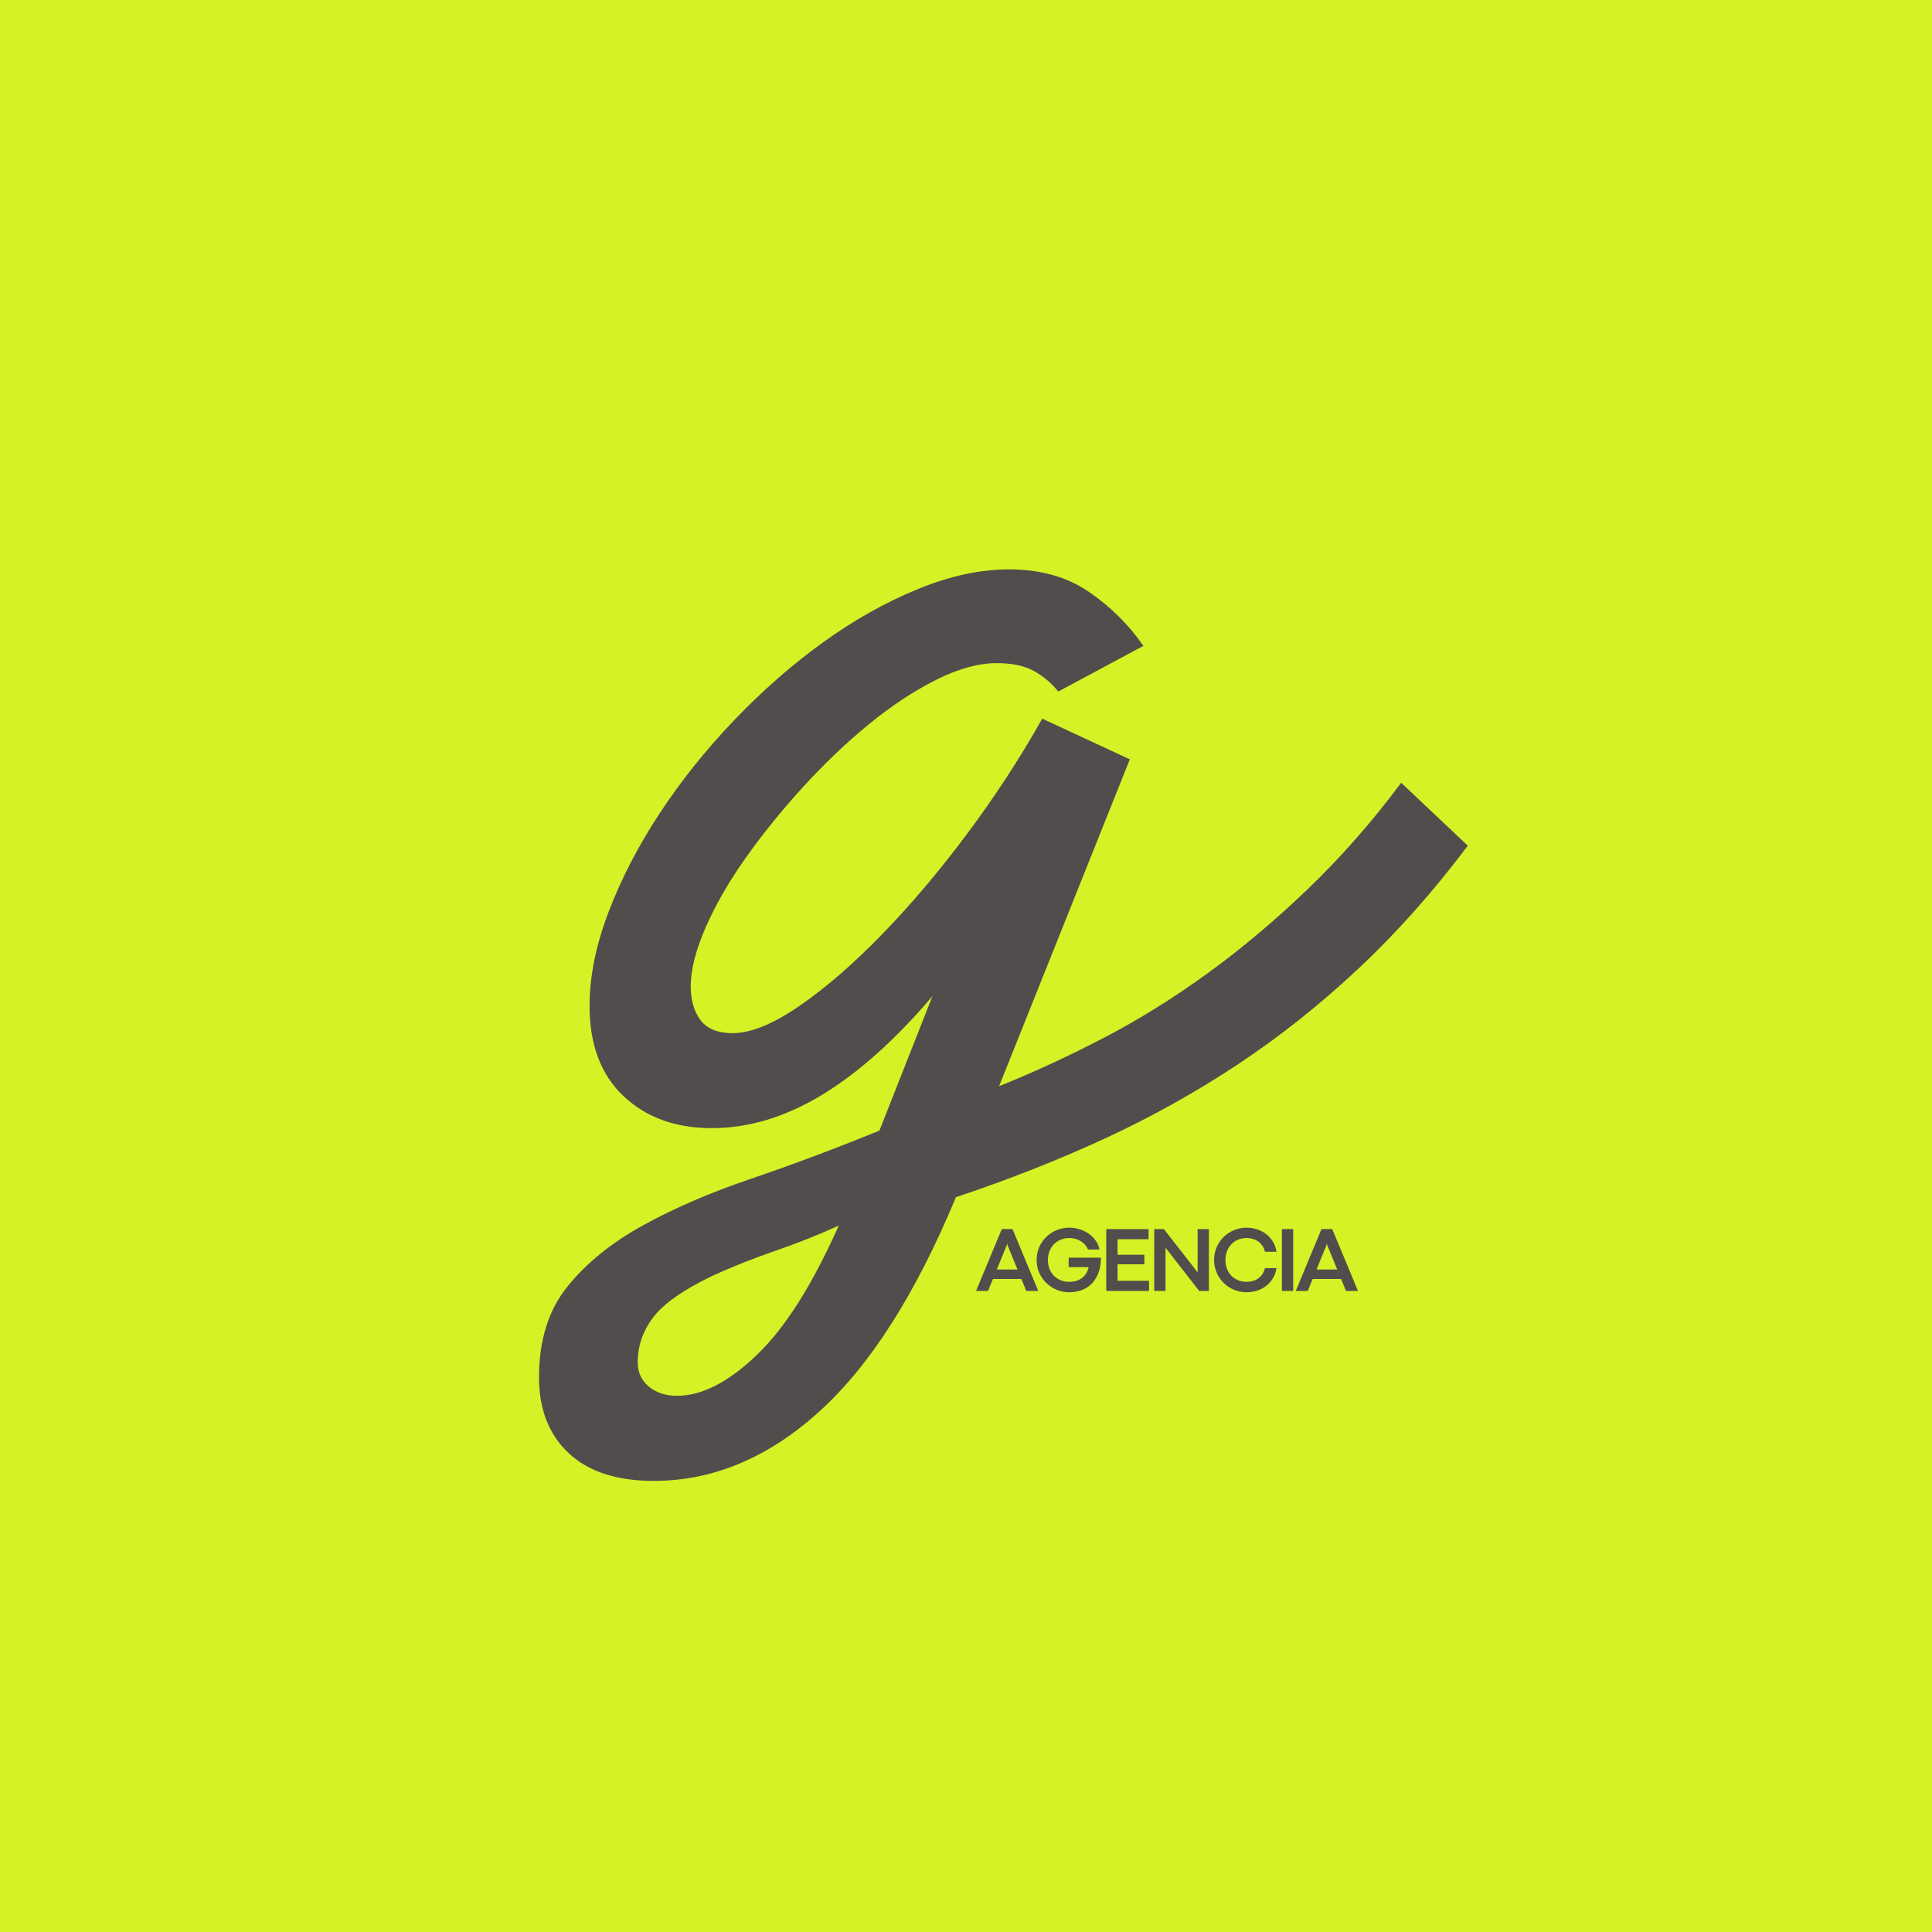
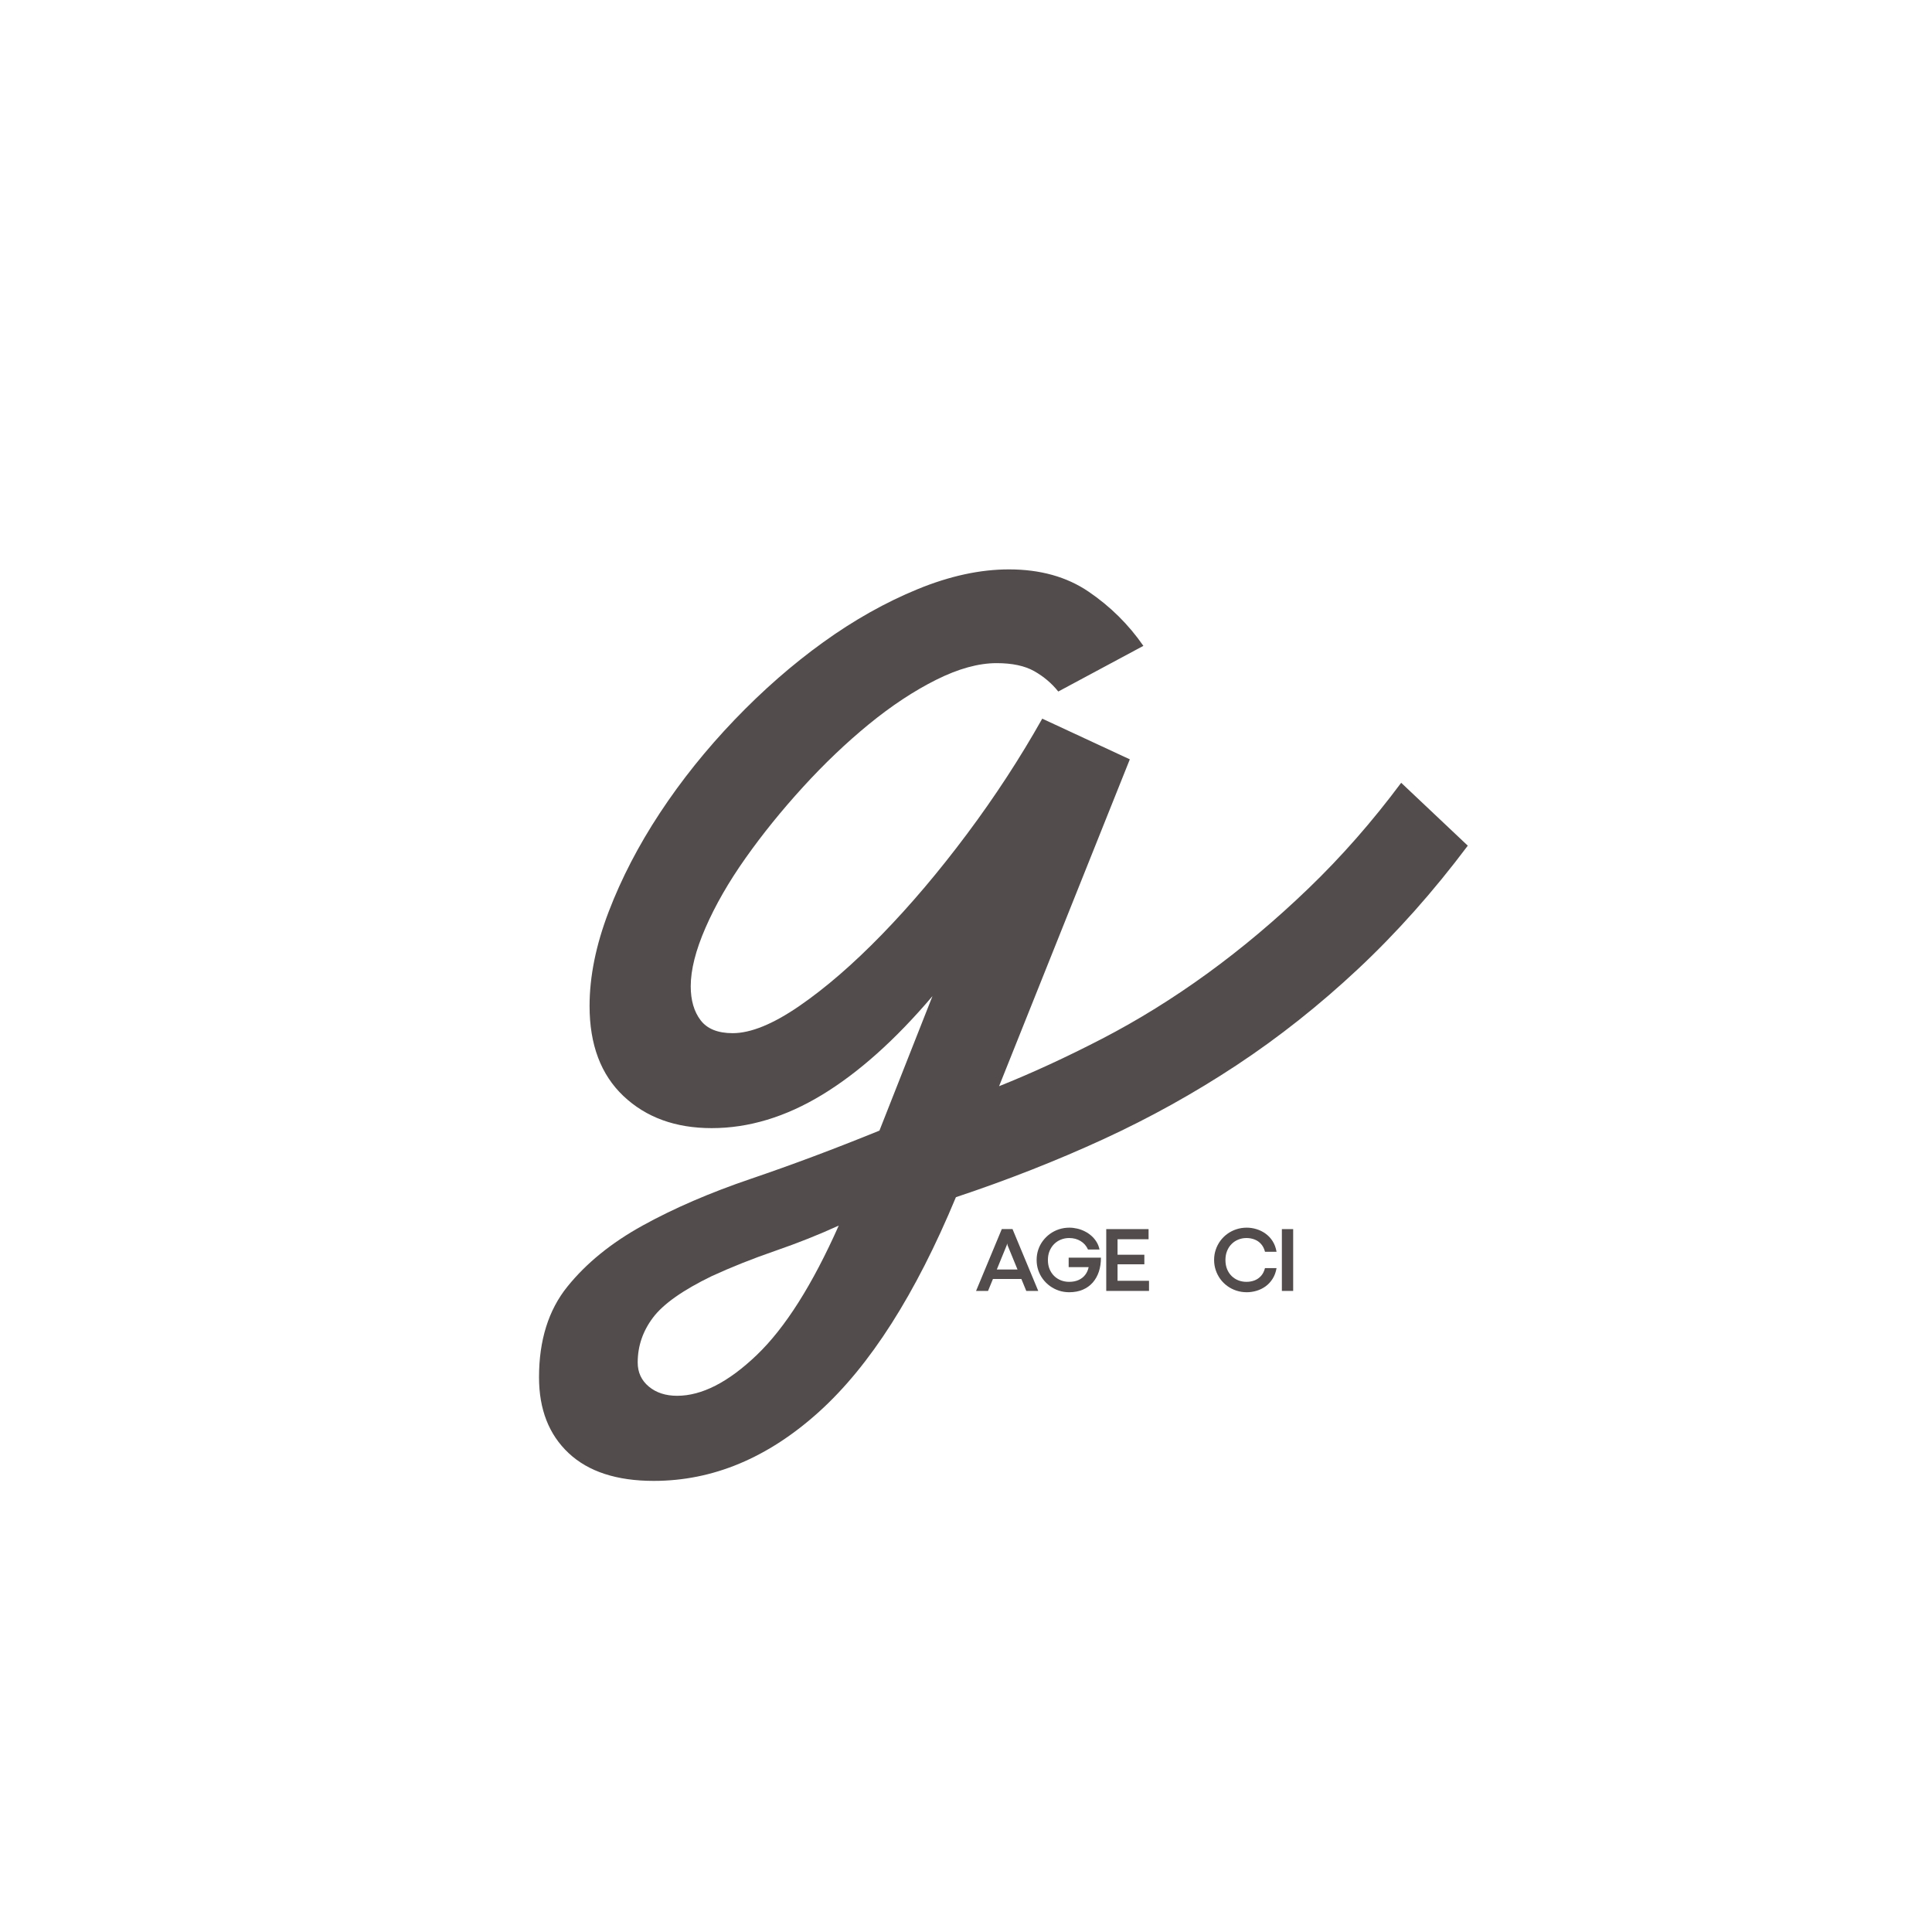
<svg xmlns="http://www.w3.org/2000/svg" width="1200" zoomAndPan="magnify" viewBox="0 0 900 900" height="1200" preserveAspectRatio="xMidYMid meet" version="1.2">
  <defs />
  <g id="dff8a57c90">
    <rect x="0" width="900" y="0" height="900" style="fill:#ffffff;fill-opacity:1;stroke:none;" />
-     <rect x="0" width="900" y="0" height="900" style="fill:#d4f225;fill-opacity:1;stroke:none;" />
    <g style="fill:#524c4c;fill-opacity:1;">
      <g transform="translate(265.456, 520.932)">
        <path style="stroke:none" d="M 39.078 168.922 C 21.836 168.922 8.625 164.609 -0.562 155.984 C -9.758 147.367 -14.359 135.594 -14.359 120.656 C -14.359 103.426 -9.953 89.348 -1.141 78.422 C 7.66 67.504 19.336 58.023 33.891 49.984 C 48.453 41.941 65.305 34.664 84.453 28.156 C 103.609 21.645 123.531 14.176 144.219 5.75 L 168.922 -56.891 C 151.68 -36.586 134.539 -21.266 117.5 -10.922 C 100.457 -0.578 83.316 4.594 66.078 4.594 C 49.223 4.594 35.523 -0.383 24.984 -10.344 C 14.453 -20.301 9.188 -34.281 9.188 -52.281 C 9.188 -66.07 12.156 -80.723 18.094 -96.234 C 24.031 -111.754 31.977 -127.078 41.938 -142.203 C 51.906 -157.336 63.492 -171.801 76.703 -185.594 C 89.922 -199.383 103.711 -211.445 118.078 -221.781 C 132.441 -232.125 147.094 -240.359 162.031 -246.484 C 176.969 -252.617 191.141 -255.688 204.547 -255.688 C 219.109 -255.688 231.461 -252.238 241.609 -245.344 C 251.766 -238.445 260.285 -230.02 267.172 -220.062 L 227.531 -198.797 C 224.469 -202.629 220.734 -205.789 216.328 -208.281 C 211.922 -210.77 206.078 -212.016 198.797 -212.016 C 190.367 -212.016 180.984 -209.426 170.641 -204.25 C 160.305 -199.082 149.867 -192.191 139.328 -183.578 C 128.797 -174.961 118.551 -165.195 108.594 -154.281 C 98.633 -143.363 89.727 -132.348 81.875 -121.234 C 74.02 -110.129 67.797 -99.305 63.203 -88.766 C 58.609 -78.234 56.312 -69.141 56.312 -61.484 C 56.312 -54.973 57.844 -49.703 60.906 -45.672 C 63.969 -41.648 68.945 -39.641 75.844 -39.641 C 84.27 -39.641 94.613 -43.852 106.875 -52.281 C 119.133 -60.707 131.969 -71.816 145.375 -85.609 C 158.781 -99.398 171.992 -115.008 185.016 -132.438 C 198.035 -149.863 209.719 -167.77 220.062 -186.156 L 260.859 -167.203 L 199.953 -14.938 C 215.273 -21.062 231.266 -28.43 247.922 -37.047 C 264.586 -45.672 280.961 -55.82 297.047 -67.5 C 313.141 -79.188 328.848 -92.406 344.172 -107.156 C 359.492 -121.906 373.859 -138.281 387.266 -156.281 L 418.297 -126.984 C 402.203 -105.535 385.156 -86.383 367.156 -69.531 C 349.156 -52.676 330.289 -37.734 310.562 -24.703 C 290.832 -11.68 270.145 -0.191 248.5 9.766 C 226.863 19.723 203.977 28.723 179.844 36.766 C 161.07 81.973 139.812 115.301 116.062 136.75 C 92.312 158.195 66.648 168.922 39.078 168.922 Z M 49.984 129.281 C 61.473 129.281 73.828 122.957 87.047 110.312 C 100.266 97.676 113.004 77.566 125.266 49.984 C 116.066 54.203 106.195 58.129 95.656 61.766 C 85.125 65.398 75.266 69.328 66.078 73.547 C 52.672 80.055 43.57 86.473 38.781 92.797 C 34 99.117 31.609 106.109 31.609 113.766 C 31.609 118.359 33.328 122.094 36.766 124.969 C 40.211 127.844 44.617 129.281 49.984 129.281 Z M 49.984 129.281 " />
      </g>
    </g>
    <g style="fill:#524c4c;fill-opacity:1;">
      <g transform="translate(454.5, 601.363)">
        <path style="stroke:none" d="M 29.156 0 L 23.578 0 L 21.297 -5.562 L 8.047 -5.562 L 5.766 0 L 0.188 0 L 12.172 -28.812 L 17.172 -28.812 Z M 14.484 -21.312 L 9.844 -9.969 L 19.5 -9.969 L 14.844 -21.312 L 14.719 -22.016 L 14.656 -22.016 Z M 14.484 -21.312 " />
      </g>
    </g>
    <g style="fill:#524c4c;fill-opacity:1;">
      <g transform="translate(481.482, 601.363)">
        <path style="stroke:none" d="M 16.594 0.609 C 14.914 0.609 13.316 0.359 11.797 -0.141 C 10.285 -0.648 8.895 -1.363 7.625 -2.281 C 6.363 -3.195 5.266 -4.281 4.328 -5.531 C 3.398 -6.781 2.68 -8.156 2.172 -9.656 C 1.672 -11.164 1.422 -12.754 1.422 -14.422 C 1.422 -16.098 1.672 -17.691 2.172 -19.203 C 2.68 -20.711 3.406 -22.094 4.344 -23.344 C 5.289 -24.594 6.395 -25.676 7.656 -26.594 C 8.926 -27.508 10.32 -28.219 11.844 -28.719 C 13.375 -29.219 14.988 -29.469 16.688 -29.469 C 17.895 -29.469 19.113 -29.32 20.344 -29.031 C 21.57 -28.75 22.742 -28.32 23.859 -27.75 C 24.984 -27.188 26.008 -26.492 26.938 -25.672 C 27.875 -24.848 28.672 -23.898 29.328 -22.828 C 29.984 -21.766 30.445 -20.582 30.719 -19.281 L 25.359 -19.281 C 24.609 -20.969 23.461 -22.281 21.922 -23.219 C 20.391 -24.164 18.602 -24.641 16.562 -24.641 C 15.207 -24.641 13.926 -24.395 12.719 -23.906 C 11.52 -23.426 10.469 -22.734 9.562 -21.828 C 8.664 -20.922 7.957 -19.844 7.438 -18.594 C 6.926 -17.344 6.672 -15.953 6.672 -14.422 C 6.672 -12.848 6.926 -11.438 7.438 -10.188 C 7.957 -8.945 8.664 -7.879 9.562 -6.984 C 10.469 -6.098 11.52 -5.414 12.719 -4.938 C 13.926 -4.469 15.207 -4.234 16.562 -4.234 C 18.281 -4.234 19.766 -4.523 21.016 -5.109 C 22.273 -5.691 23.297 -6.5 24.078 -7.531 C 24.859 -8.562 25.383 -9.75 25.656 -11.094 L 16.344 -11.094 L 16.344 -15.5 L 31.375 -15.5 C 31.383 -13.145 31.066 -10.984 30.422 -9.016 C 29.773 -7.047 28.816 -5.336 27.547 -3.891 C 26.273 -2.453 24.723 -1.344 22.891 -0.562 C 21.055 0.219 18.957 0.609 16.594 0.609 Z M 16.594 0.609 " />
      </g>
    </g>
    <g style="fill:#524c4c;fill-opacity:1;">
      <g transform="translate(511.893, 601.363)">
        <path style="stroke:none" d="M 23.359 0 L 3.438 0 L 3.438 -28.797 L 23.156 -28.797 L 23.156 -24.078 L 8.703 -24.078 L 8.703 -16.859 L 21.188 -16.859 L 21.188 -12.406 L 8.703 -12.406 L 8.703 -4.719 L 23.359 -4.719 Z M 23.359 0 " />
      </g>
    </g>
    <g style="fill:#524c4c;fill-opacity:1;">
      <g transform="translate(534.238, 601.363)">
-         <path style="stroke:none" d="M 8.703 0 L 3.438 0 L 3.438 -28.797 L 7.953 -28.797 L 23.656 -8.641 L 23.656 -28.797 L 28.906 -28.797 L 28.906 0 L 24.391 0 L 8.703 -20.141 Z M 8.703 0 " />
-       </g>
+         </g>
    </g>
    <g style="fill:#524c4c;fill-opacity:1;">
      <g transform="translate(564.184, 601.363)">
        <path style="stroke:none" d="M 16.594 0.609 C 14.906 0.609 13.297 0.359 11.766 -0.141 C 10.242 -0.641 8.848 -1.348 7.578 -2.266 C 6.316 -3.18 5.223 -4.266 4.297 -5.516 C 3.379 -6.773 2.664 -8.16 2.156 -9.672 C 1.645 -11.18 1.391 -12.77 1.391 -14.438 C 1.391 -16.113 1.645 -17.703 2.156 -19.203 C 2.664 -20.711 3.379 -22.094 4.297 -23.344 C 5.223 -24.594 6.316 -25.676 7.578 -26.594 C 8.848 -27.508 10.242 -28.219 11.766 -28.719 C 13.297 -29.219 14.906 -29.469 16.594 -29.469 C 18.125 -29.469 19.633 -29.238 21.125 -28.781 C 22.625 -28.332 24.02 -27.645 25.312 -26.719 C 26.613 -25.801 27.719 -24.633 28.625 -23.219 C 29.531 -21.812 30.148 -20.148 30.484 -18.234 L 25.109 -18.234 C 24.723 -19.711 24.109 -20.922 23.266 -21.859 C 22.43 -22.805 21.426 -23.504 20.25 -23.953 C 19.082 -24.41 17.816 -24.641 16.453 -24.641 C 15.098 -24.641 13.828 -24.395 12.641 -23.906 C 11.453 -23.426 10.41 -22.734 9.516 -21.828 C 8.617 -20.922 7.922 -19.844 7.422 -18.594 C 6.922 -17.344 6.672 -15.953 6.672 -14.422 C 6.672 -12.848 6.922 -11.438 7.422 -10.188 C 7.922 -8.945 8.617 -7.879 9.516 -6.984 C 10.41 -6.098 11.453 -5.414 12.641 -4.938 C 13.828 -4.469 15.098 -4.234 16.453 -4.234 C 17.816 -4.234 19.082 -4.457 20.25 -4.906 C 21.414 -5.363 22.422 -6.062 23.266 -7 C 24.109 -7.945 24.719 -9.156 25.094 -10.625 L 30.484 -10.625 C 30.148 -8.707 29.531 -7.039 28.625 -5.625 C 27.719 -4.207 26.625 -3.035 25.344 -2.109 C 24.062 -1.191 22.664 -0.508 21.156 -0.062 C 19.656 0.383 18.133 0.609 16.594 0.609 Z M 16.594 0.609 " />
      </g>
    </g>
    <g style="fill:#524c4c;fill-opacity:1;">
      <g transform="translate(593.707, 601.363)">
        <path style="stroke:none" d="M 8.703 0 L 3.438 0 L 3.438 -28.797 L 8.703 -28.797 Z M 8.703 0 " />
      </g>
    </g>
    <g style="fill:#524c4c;fill-opacity:1;">
      <g transform="translate(603.433, 601.363)">
-         <path style="stroke:none" d="M 29.156 0 L 23.578 0 L 21.297 -5.562 L 8.047 -5.562 L 5.766 0 L 0.188 0 L 12.172 -28.812 L 17.172 -28.812 Z M 14.484 -21.312 L 9.844 -9.969 L 19.5 -9.969 L 14.844 -21.312 L 14.719 -22.016 L 14.656 -22.016 Z M 14.484 -21.312 " />
-       </g>
+         </g>
    </g>
    <g style="fill:#524c4c;fill-opacity:1;">
      <g transform="translate(630.431, 601.363)">
        <path style="stroke:none" d="" />
      </g>
    </g>
  </g>
</svg>